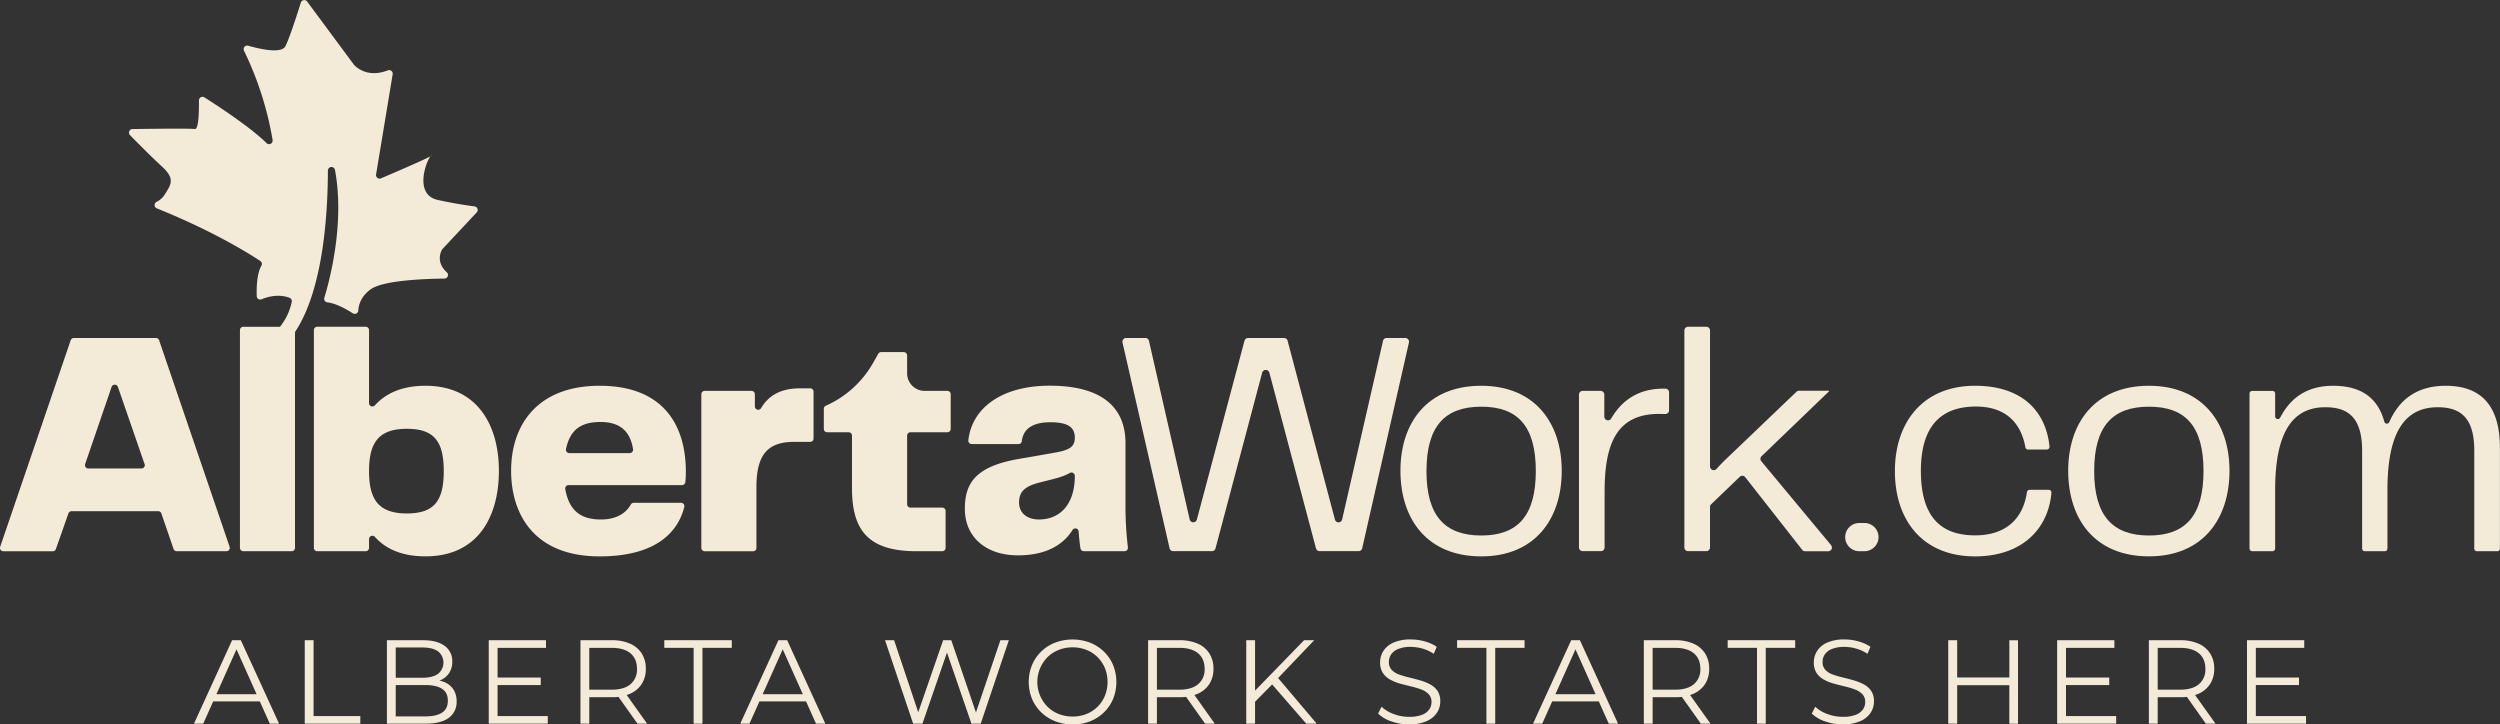
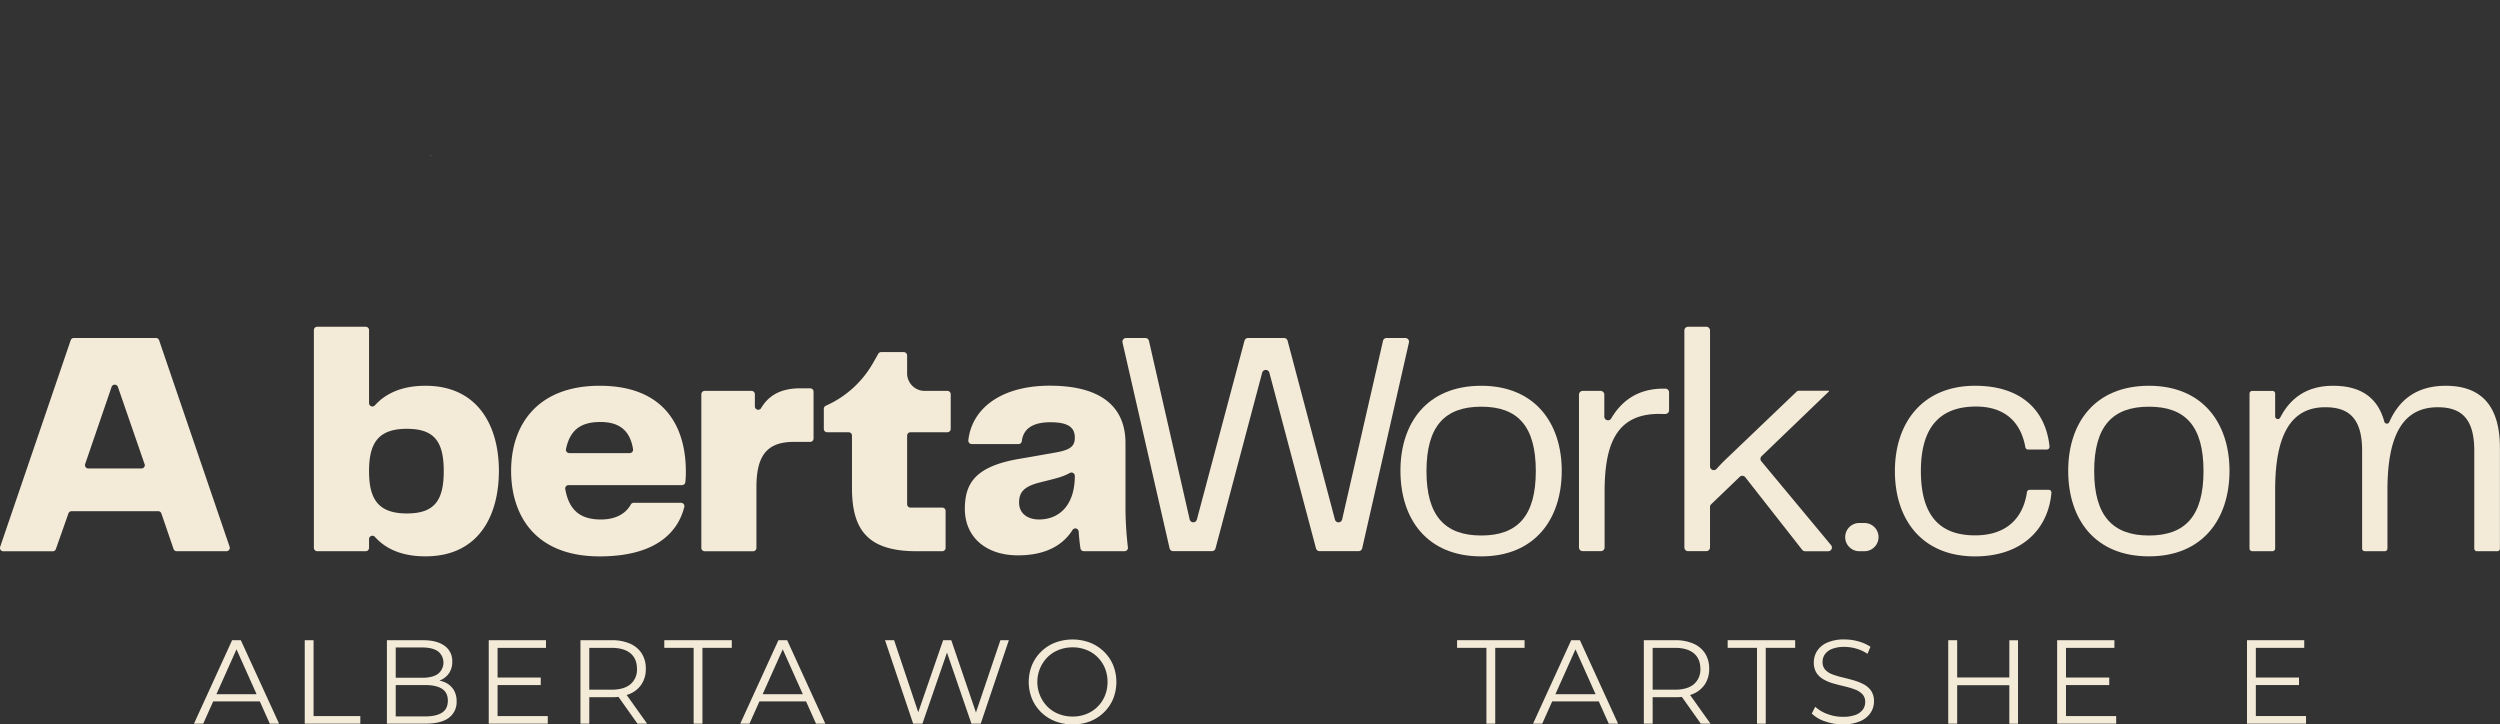
<svg xmlns="http://www.w3.org/2000/svg" viewBox="0 0 1397.42 404.92">
  <rect x="0" y="0" width="1397.42" height="404.92" fill="#333333" stroke="none" />
  <defs>
    <style>.cls-1{fill:#f3ead8;}</style>
  </defs>
  <g id="Capa_2" data-name="Capa 2">
    <g id="Capa_1-2" data-name="Capa 1">
      <path class="cls-1" d="M97,306.84,90.2,287a1.86,1.86,0,0,0-1.77-1.26H40A1.89,1.89,0,0,0,38.24,287l-7,19.9a1.87,1.87,0,0,1-1.77,1.25H1.87A1.88,1.88,0,0,1,.1,305.63L39.51,190.19a1.86,1.86,0,0,1,1.77-1.26H87.17a1.86,1.86,0,0,1,1.77,1.26l39.41,115.44a1.88,1.88,0,0,1-1.78,2.48H98.81A1.87,1.87,0,0,1,97,306.84Zm-16.2-47.46L65.91,216.29a1.87,1.87,0,0,0-3.54,0L47.6,259.39a1.87,1.87,0,0,0,1.77,2.48h29.7A1.87,1.87,0,0,0,80.84,259.38Z" />
      <path class="cls-1" d="M278.87,263.12c0,25.63-11.65,47.86-41.05,47.86-12.76,0-22-3.9-28.24-10.86a1.88,1.88,0,0,0-3.3,1.21v4.91a1.87,1.87,0,0,1-1.87,1.87H177.33a1.88,1.88,0,0,1-1.88-1.87V184.53a1.88,1.88,0,0,1,1.88-1.88h27.08a1.88,1.88,0,0,1,1.87,1.88v40.8a1.87,1.87,0,0,0,3.29,1.22c6.24-6.89,15.49-10.92,28.25-10.92C267.22,215.63,278.87,238.21,278.87,263.12ZM227.43,287c15.23,0,20.61-7,20.61-23.66s-5.38-23.65-20.61-23.65c-15.77,0-21.15,7.7-21.15,23.65S211.66,287,227.43,287Z" />
      <path class="cls-1" d="M285.7,263.12c0-26,15.05-47.49,49.46-47.49,36.56,0,48.21,23.12,48.21,48a55,55,0,0,1-.29,5.89,1.87,1.87,0,0,1-1.87,1.64h-63.4a1.89,1.89,0,0,0-1.85,2.22c2.24,12.62,9.23,17,19.92,17,8.57,0,14-3.47,16.7-8.33a1.85,1.85,0,0,1,1.62-1h26.48a1.88,1.88,0,0,1,1.82,2.34C378.84,297.9,366.13,311,335.16,311,298.78,311,285.7,287.68,285.7,263.12ZM352,253.27a1.88,1.88,0,0,0,1.85-2.19c-1.56-9.89-7.14-15.2-18.18-15.2-10.6,0-16.94,4-19.3,15.11a1.88,1.88,0,0,0,1.83,2.28Z" />
      <path class="cls-1" d="M393.9,218.5h26.18a1.87,1.87,0,0,1,1.87,1.87v6.79a1.87,1.87,0,0,0,3.46,1c4.25-7.17,11.07-11.1,21.81-11.1h5.66a1.88,1.88,0,0,1,1.87,1.88v26.18a1.87,1.87,0,0,1-1.87,1.87h-9.06c-14.7,0-21,7.17-21,25.27v34a1.87,1.87,0,0,1-1.87,1.87H393.9a1.88,1.88,0,0,1-1.88-1.87V220.37A1.88,1.88,0,0,1,393.9,218.5Z" />
      <path class="cls-1" d="M476.23,272.8V243.49a1.87,1.87,0,0,0-1.87-1.87h-12a1.88,1.88,0,0,1-1.87-1.88V228.5a1.87,1.87,0,0,1,1.12-1.71h0A56.81,56.81,0,0,0,488,202.9l2.92-5.14a1.85,1.85,0,0,1,1.62-.95h12.63a1.88,1.88,0,0,1,1.88,1.87v10a9.82,9.82,0,0,0,9.82,9.82h12.68a1.87,1.87,0,0,1,1.87,1.87v19.37a1.88,1.88,0,0,1-1.87,1.88H508.93a1.87,1.87,0,0,0-1.87,1.87v38.37a1.87,1.87,0,0,0,1.87,1.87h17.76a1.87,1.87,0,0,1,1.87,1.88v20.63a1.87,1.87,0,0,1-1.87,1.87H512.25C484.83,308.11,476.23,295.92,476.23,272.8Z" />
      <path class="cls-1" d="M539.32,284.45c0-14.34,5.91-23.84,30.64-28l20.43-3.58c8.07-1.44,10.4-3.59,10.4-8.25,0-5.37-3.23-8.6-13.62-8.6-10,0-15.19,3.72-16,10.57a1.85,1.85,0,0,1-1.84,1.62H543.14a1.9,1.9,0,0,1-1.87-2.12c2-17.88,18.46-30.5,45.54-30.5,28.5,0,42.3,11.65,42.3,32.08v35.67A192.39,192.39,0,0,0,630.47,306a1.87,1.87,0,0,1-1.86,2.09H605.79a1.86,1.86,0,0,1-1.85-1.57c-.44-2.85-.77-6-1-9.38a1.86,1.86,0,0,0-3.44-.89c-5.67,9-15.76,14.17-30.46,14.17C551.14,310.44,539.32,300.22,539.32,284.45Zm41.4,5.92c11.65,0,20.07-8.25,20.07-24.38h0a1.87,1.87,0,0,0-2.79-1.62c-3.44,1.91-6.85,2.82-11.37,3.95l-5,1.26c-8.78,2.15-12,5.19-12,11.29C569.6,287.14,574.62,290.37,580.72,290.37Z" />
      <path class="cls-1" d="M775.11,188.93h10.44a2.07,2.07,0,0,1,2,2.53l-26.12,115a2.08,2.08,0,0,1-2,1.62H737.6a2.08,2.08,0,0,1-2-1.55l-26.08-98.25a2.08,2.08,0,0,0-4,0l-26.08,98.25a2.09,2.09,0,0,1-2,1.55H655.75a2.07,2.07,0,0,1-2-1.62l-26.3-115a2.07,2.07,0,0,1,2-2.53h10.79a2.07,2.07,0,0,1,2,1.61L665,290.4a2.08,2.08,0,0,0,4,.07l26.63-100a2.08,2.08,0,0,1,2-1.54h20.1a2.07,2.07,0,0,1,2,1.54l26.47,100a2.07,2.07,0,0,0,4-.07l22.85-99.86A2.06,2.06,0,0,1,775.11,188.93Z" />
      <path class="cls-1" d="M782.8,263.12c0-26.7,14.88-47.49,45.16-47.49,30.11,0,45,21,45,47.49C873,290,858.07,311,828,311,797.68,311,782.8,290.19,782.8,263.12ZM828,299.33c20.26,0,30.47-10.94,30.47-36,0-25.27-10.21-36-30.47-36s-30.64,10.75-30.64,36C797.32,288.39,807.71,299.33,828,299.33Z" />
      <path class="cls-1" d="M884.68,218.5h10a2.08,2.08,0,0,1,2.08,2.07v12.28a2.07,2.07,0,0,0,3.84,1.09c6-10.28,15.37-16.7,29.14-16.7h1.15a2.08,2.08,0,0,1,2.07,2.08v10a2.08,2.08,0,0,1-2.07,2.08H929c-26.53-.9-32.08,18.46-32.08,43.73V306a2.08,2.08,0,0,1-2.08,2.08H884.68A2.08,2.08,0,0,1,882.6,306V220.57A2.08,2.08,0,0,1,884.68,218.5Z" />
      <path class="cls-1" d="M972.48,266.51l-16,15.36a2.06,2.06,0,0,0-.64,1.5V306a2.08,2.08,0,0,1-2.08,2.08H943.59a2.08,2.08,0,0,1-2.08-2.08V184.73a2.08,2.08,0,0,1,2.08-2.08h10.18a2.08,2.08,0,0,1,2.08,2.08v76a2.08,2.08,0,0,0,3.62,1.38c1.58-1.76,3.19-3.44,4.8-5l39.91-38.14a2.05,2.05,0,0,1,1.43-.57h16.73v.36L984.67,255a2.06,2.06,0,0,0-.16,2.82l39,46.91a2.08,2.08,0,0,1-1.6,3.4H1009a2.07,2.07,0,0,1-1.64-.8l-31.83-40.59A2.07,2.07,0,0,0,972.48,266.51Z" />
      <path class="cls-1" d="M1039.29,292.34h2.86a7.88,7.88,0,0,1,7.89,7.88h0a7.89,7.89,0,0,1-7.89,7.89h-2.86a7.89,7.89,0,0,1-7.89-7.89h0A7.88,7.88,0,0,1,1039.29,292.34Z" />
      <path class="cls-1" d="M1104,215.63c26.17,0,39.6,14.1,41.62,34a1.49,1.49,0,0,1-1.5,1.63h-10.54a1.5,1.5,0,0,1-1.47-1.25c-2.47-14-11.39-22.76-27.57-22.76-19,0-30.83,10.21-30.83,36,0,26,11.47,36,30.29,36,17.58,0,26.88-9.64,29-24.16a1.49,1.49,0,0,1,1.47-1.29h10.71a1.49,1.49,0,0,1,1.5,1.61C1145,295.34,1130.57,311,1104,311c-29.39,0-44.81-20.26-44.81-47.68S1075,215.63,1104,215.63Z" />
      <path class="cls-1" d="M1156.06,263.12c0-26.7,14.88-47.49,45.16-47.49,30.11,0,45,21,45,47.49,0,26.89-14.88,47.86-45,47.86C1170.94,311,1156.06,290.19,1156.06,263.12Zm45.16,36.21c20.26,0,30.47-10.94,30.47-36,0-25.27-10.21-36-30.47-36s-30.64,10.75-30.64,36C1170.58,288.39,1181,299.33,1201.22,299.33Z" />
      <path class="cls-1" d="M1362.65,227.64c-19.36,0-28.14,15.41-28.14,46.24v32.73a1.5,1.5,0,0,1-1.49,1.5h-11.17a1.5,1.5,0,0,1-1.5-1.5V252c0-18.1-7.34-24.37-20.61-24.37-19.17,0-28,15.41-28,46.24v32.73a1.5,1.5,0,0,1-1.49,1.5h-11.35a1.5,1.5,0,0,1-1.49-1.5V220a1.49,1.49,0,0,1,1.49-1.49h11.35a1.49,1.49,0,0,1,1.49,1.49v12.76a1.49,1.49,0,0,0,2.83.66c5.81-11.24,15.21-17.78,29.61-17.78,15.59,0,25,6.77,28.57,20.06a1.48,1.48,0,0,0,2.79.21c5.65-12.78,15.65-20.27,31.55-20.27,20.43,0,30.29,11.83,30.29,34.77v56.21a1.5,1.5,0,0,1-1.5,1.5h-11.34a1.5,1.5,0,0,1-1.5-1.5V252C1383.08,233.91,1375.73,227.64,1362.65,227.64Z" />
      <path class="cls-1" d="M240.53,87.37c.27-.35.49-.54.63-.5S241.09,87.07,240.53,87.37Z" />
      <path class="cls-1" d="M108.42,404.51l21.33-46.66h4.86L156,404.51h-5.2l-19.6-43.79h2l-19.6,43.79Zm8.4-12.46,1.46-4h27.13l1.47,4Z" />
      <path class="cls-1" d="M170.34,404.51V357.85h4.94v42.4h26.13v4.26Z" />
      <path class="cls-1" d="M216.27,404.51V357.85H236.4q7.8,0,12.1,3.14a10.31,10.31,0,0,1,4.3,8.86,11.09,11.09,0,0,1-1.77,6.4,10.89,10.89,0,0,1-4.8,3.93,16.26,16.26,0,0,1-6.63,1.34l1.13-1.6a19.71,19.71,0,0,1,7.7,1.36,11,11,0,0,1,5,4.07,11.81,11.81,0,0,1,1.8,6.7,10.84,10.84,0,0,1-4.37,9.2q-4.36,3.27-13.17,3.26Zm4.93-4.06h16.47q6.14,0,9.4-2.1t3.26-6.7q0-4.53-3.26-6.63t-9.4-2.1h-17v-4.07h15.4q5.6,0,8.7-2.13a8.05,8.05,0,0,0,0-12.7q-3.11-2.1-8.7-2.1H221.2Z" />
      <path class="cls-1" d="M278.13,400.25h28.06v4.26h-33V357.85h32v4.27H278.13Zm-.53-21.53h24.66v4.2H277.6Z" />
      <path class="cls-1" d="M324.46,404.51V357.85h17.46a25,25,0,0,1,10.2,1.9,14.77,14.77,0,0,1,6.57,5.47,15.63,15.63,0,0,1,2.3,8.63,15.37,15.37,0,0,1-2.3,8.5,14.77,14.77,0,0,1-6.57,5.47,25,25,0,0,1-10.2,1.9H327.19l2.2-2.27v17.06Zm4.93-16.66-2.2-2.33h14.6q7,0,10.63-3.07a10.63,10.63,0,0,0,3.63-8.6q0-5.6-3.63-8.66t-10.63-3.07h-14.6l2.2-2.33Zm26.93,16.66-12-16.93h5.33l12.07,16.93Z" />
      <path class="cls-1" d="M387.72,404.51V362.12h-16.4v-4.27h37.73v4.27h-16.4v42.39Z" />
      <path class="cls-1" d="M413.78,404.51l21.33-46.66H440l21.33,46.66h-5.2l-19.6-43.79h2l-19.6,43.79Zm8.4-12.46,1.47-4h27.12l1.47,4Z" />
      <path class="cls-1" d="M510.43,404.51,494.7,357.85h5.07l14.73,43.93H512l15.19-43.93h4.54l15,43.93h-2.4l14.86-43.93h4.73l-15.73,46.66H543l-14.33-41.66H530l-14.39,41.66Z" />
      <path class="cls-1" d="M599.56,404.92a26.43,26.43,0,0,1-9.77-1.77,23,23,0,0,1-12.93-12.53,25.24,25.24,0,0,1,0-18.87,23,23,0,0,1,12.9-12.53,27.82,27.82,0,0,1,19.53,0,23.36,23.36,0,0,1,7.76,5,22.76,22.76,0,0,1,5.14,7.53,25.39,25.39,0,0,1,0,18.93,22.76,22.76,0,0,1-5.14,7.53,23.36,23.36,0,0,1-7.76,5A26.18,26.18,0,0,1,599.56,404.92Zm0-4.4a20.53,20.53,0,0,0,7.76-1.44,18.24,18.24,0,0,0,6.2-4.06,18.9,18.9,0,0,0,4.1-6.14,20.9,20.9,0,0,0,0-15.4,19,19,0,0,0-4.1-6.13,18.24,18.24,0,0,0-6.2-4.06,20.53,20.53,0,0,0-7.76-1.44,20.81,20.81,0,0,0-7.8,1.44,18.31,18.31,0,0,0-6.24,4.06,19.68,19.68,0,0,0,0,27.67,18.31,18.31,0,0,0,6.24,4.06A20.81,20.81,0,0,0,599.56,400.52Z" />
-       <path class="cls-1" d="M641.75,404.51V357.85h17.46a25,25,0,0,1,10.2,1.9,14.66,14.66,0,0,1,6.57,5.47,15.63,15.63,0,0,1,2.3,8.63,15.37,15.37,0,0,1-2.3,8.5,14.66,14.66,0,0,1-6.57,5.47,25,25,0,0,1-10.2,1.9H644.48l2.2-2.27v17.06Zm4.93-16.66-2.2-2.33h14.6q7,0,10.63-3.07a10.64,10.64,0,0,0,3.64-8.6q0-5.6-3.64-8.66t-10.63-3.07h-14.6l2.2-2.33Zm26.93,16.66-12-16.93H667L679,404.51Z" />
-       <path class="cls-1" d="M696.61,404.51V357.85h4.93v46.66Zm4.27-11.59-.2-6,28.26-29.07h5.67L714,379.45l-2.8,3Zm29.26,11.59L710,381.32l3.33-3.6L736,404.51Z" />
-       <path class="cls-1" d="M787.67,404.92a29.31,29.31,0,0,1-10-1.71,18.91,18.91,0,0,1-7.36-4.36l1.93-3.8a19.62,19.62,0,0,0,6.63,4,23.79,23.79,0,0,0,8.77,1.63,19.71,19.71,0,0,0,7.16-1.09,8.81,8.81,0,0,0,4.07-3,7.12,7.12,0,0,0,1.3-4.13,6.13,6.13,0,0,0-1.57-4.4,10.85,10.85,0,0,0-4.1-2.64,46,46,0,0,0-5.6-1.7c-2-.48-4.09-1-6.13-1.56a25.64,25.64,0,0,1-5.63-2.24,11.6,11.6,0,0,1-4.13-3.69,10.52,10.52,0,0,1-1.57-6,11.67,11.67,0,0,1,1.83-6.36,12.78,12.78,0,0,1,5.63-4.67,23.17,23.17,0,0,1,9.74-1.77,28.53,28.53,0,0,1,7.8,1.1,22.7,22.7,0,0,1,6.66,3l-1.67,3.93a22.07,22.07,0,0,0-6.36-2.93,24,24,0,0,0-6.5-.94,18.11,18.11,0,0,0-6.93,1.14,8.72,8.72,0,0,0-4,3,7.49,7.49,0,0,0-1.3,4.3,6.19,6.19,0,0,0,1.57,4.4,10.48,10.48,0,0,0,4.13,2.6,50,50,0,0,0,5.64,1.66c2,.49,4.07,1,6.1,1.6a28.74,28.74,0,0,1,5.59,2.24,11.48,11.48,0,0,1,4.14,3.63,10.26,10.26,0,0,1,1.56,5.93,11.43,11.43,0,0,1-1.86,6.3,13.05,13.05,0,0,1-5.7,4.67A23.55,23.55,0,0,1,787.67,404.92Z" />
      <path class="cls-1" d="M830.86,404.51V362.12h-16.4v-4.27h37.73v4.27h-16.4v42.39Z" />
      <path class="cls-1" d="M856.92,404.51l21.33-46.66h4.87l21.33,46.66h-5.2l-19.6-43.79h2l-19.59,43.79Zm8.4-12.46,1.47-4h27.13l1.47,4Z" />
      <path class="cls-1" d="M918.85,404.51V357.85h17.46a25,25,0,0,1,10.2,1.9,14.71,14.71,0,0,1,6.57,5.47,15.63,15.63,0,0,1,2.3,8.63,15.37,15.37,0,0,1-2.3,8.5,14.71,14.71,0,0,1-6.57,5.47,25,25,0,0,1-10.2,1.9H921.58l2.2-2.27v17.06Zm4.93-16.66-2.2-2.33h14.6q7,0,10.63-3.07a10.64,10.64,0,0,0,3.64-8.6q0-5.6-3.64-8.66t-10.63-3.07h-14.6l2.2-2.33Zm26.93,16.66-12-16.93h5.34l12.06,16.93Z" />
      <path class="cls-1" d="M982.11,404.51V362.12h-16.4v-4.27h37.73v4.27H987v42.39Z" />
      <path class="cls-1" d="M1030.1,404.92a29.25,29.25,0,0,1-10-1.71,19,19,0,0,1-7.37-4.36l1.93-3.8a19.78,19.78,0,0,0,6.64,4,23.74,23.74,0,0,0,8.76,1.63,19.77,19.77,0,0,0,7.17-1.09,8.73,8.73,0,0,0,4.06-3,7.05,7.05,0,0,0,1.3-4.13,6.16,6.16,0,0,0-1.56-4.4,10.93,10.93,0,0,0-4.1-2.64,46.54,46.54,0,0,0-5.6-1.7c-2-.48-4.09-1-6.13-1.56a25.44,25.44,0,0,1-5.63-2.24,11.64,11.64,0,0,1-4.14-3.69,10.59,10.59,0,0,1-1.56-6,11.67,11.67,0,0,1,1.83-6.36,12.78,12.78,0,0,1,5.63-4.67,23.12,23.12,0,0,1,9.73-1.77,28.42,28.42,0,0,1,7.8,1.1,22.64,22.64,0,0,1,6.67,3l-1.67,3.93a22.07,22.07,0,0,0-6.36-2.93,24,24,0,0,0-6.5-.94,18.2,18.2,0,0,0-6.94,1.14,8.74,8.74,0,0,0-4,3,7.42,7.42,0,0,0-1.3,4.3,6.14,6.14,0,0,0,1.57,4.4,10.41,10.41,0,0,0,4.13,2.6,50.43,50.43,0,0,0,5.63,1.66c2.05.49,4.08,1,6.1,1.6a28.58,28.58,0,0,1,5.6,2.24,11.45,11.45,0,0,1,4.13,3.63,10.19,10.19,0,0,1,1.57,5.93,11.43,11.43,0,0,1-1.86,6.3,13.05,13.05,0,0,1-5.7,4.67A23.6,23.6,0,0,1,1030.1,404.92Z" />
      <path class="cls-1" d="M1094,404.51H1089V357.85H1094ZM1123.62,383h-30.19v-4.33h30.19Zm-.46-25.13H1128v46.66h-4.86Z" />
      <path class="cls-1" d="M1154.82,400.25h28.06v4.26h-33V357.85h32v4.27h-27.06Zm-.54-21.53H1179v4.2h-24.67Z" />
-       <path class="cls-1" d="M1201.15,404.51V357.85h17.46a25.06,25.06,0,0,1,10.2,1.9,14.68,14.68,0,0,1,6.56,5.47,15.55,15.55,0,0,1,2.31,8.63,15.29,15.29,0,0,1-2.31,8.5,14.68,14.68,0,0,1-6.56,5.47,25.06,25.06,0,0,1-10.2,1.9h-14.73l2.2-2.27v17.06Zm4.93-16.66-2.2-2.33h14.6q7,0,10.63-3.07a10.63,10.63,0,0,0,3.63-8.6q0-5.6-3.63-8.66t-10.63-3.07h-14.6l2.2-2.33ZM1233,404.51l-12-16.93h5.33l12.07,16.93Z" />
      <path class="cls-1" d="M1260.94,400.25H1289v4.26h-33V357.85h32v4.27h-27.06Zm-.53-21.53h24.66v4.2h-24.66Z" />
-       <path class="cls-1" d="M247.27,139.25c-.63,1-4,7,2.46,12.95a2,2,0,0,1-1.27,3.51c-11.31.13-34.26,1-41.18,5.95-5.46,3.91-6.82,8.67-7,11.94a2,2,0,0,1-3.08,1.52c-3.59-2.3-9.38-5.57-14.24-6.11a2,2,0,0,1-1.68-2.54c2.79-9.14,11.55-41.37,6-71.27a2,2,0,0,0-4,.33c-.05,23.14-2.43,66.2-18.38,90.06V306.24a1.86,1.86,0,0,1-1.87,1.87H136a1.88,1.88,0,0,1-1.88-1.87V184.53a1.86,1.86,0,0,1,1.88-1.87H156.5a32.83,32.83,0,0,0,6.6-14,2,2,0,0,0-1.29-2.2c-2.54-1-8.11-2.26-15.52.82a2,2,0,0,1-2.79-1.76c-.13-4.4,0-12.51,2.63-17a2,2,0,0,0-.63-2.63c-5.75-3.82-25.84-16.52-57.83-29.41a2,2,0,0,1-.16-3.63,11.2,11.2,0,0,0,4.57-4.11c3.48-5.57,6-8.73-1.51-15.62-5.27-4.78-13.41-13-17.9-17.58a2,2,0,0,1,1.41-3.4c9.92-.14,32.49-.44,34.82,0,2.18.35,2.37-10.19,2.3-16a2,2,0,0,1,3.07-1.71C121.6,59.11,139.91,71,149,80a2,2,0,0,0,3.38-1.74,183.9,183.9,0,0,0-16-49.92,2,2,0,0,1,2.33-2.8c6.67,1.92,18.67,4.63,20.86.23,2.27-4.55,6.54-17.79,8.6-24.33a2,2,0,0,1,3.51-.58L197.79,36.1a.58.58,0,0,0,.1.12c.69.81,7.14,7.68,18.88,3.11a2,2,0,0,1,2.72,2.18l-9.27,56A2,2,0,0,0,213,99.67c7.24-3.09,24-10.28,27.57-12.3-2.51,3.27-9.21,21.49,4.21,24.41,9.18,2,16.36,3.06,20.5,3.6a2,2,0,0,1,1.19,3.35L247.5,139Z" />
    </g>
  </g>
</svg>